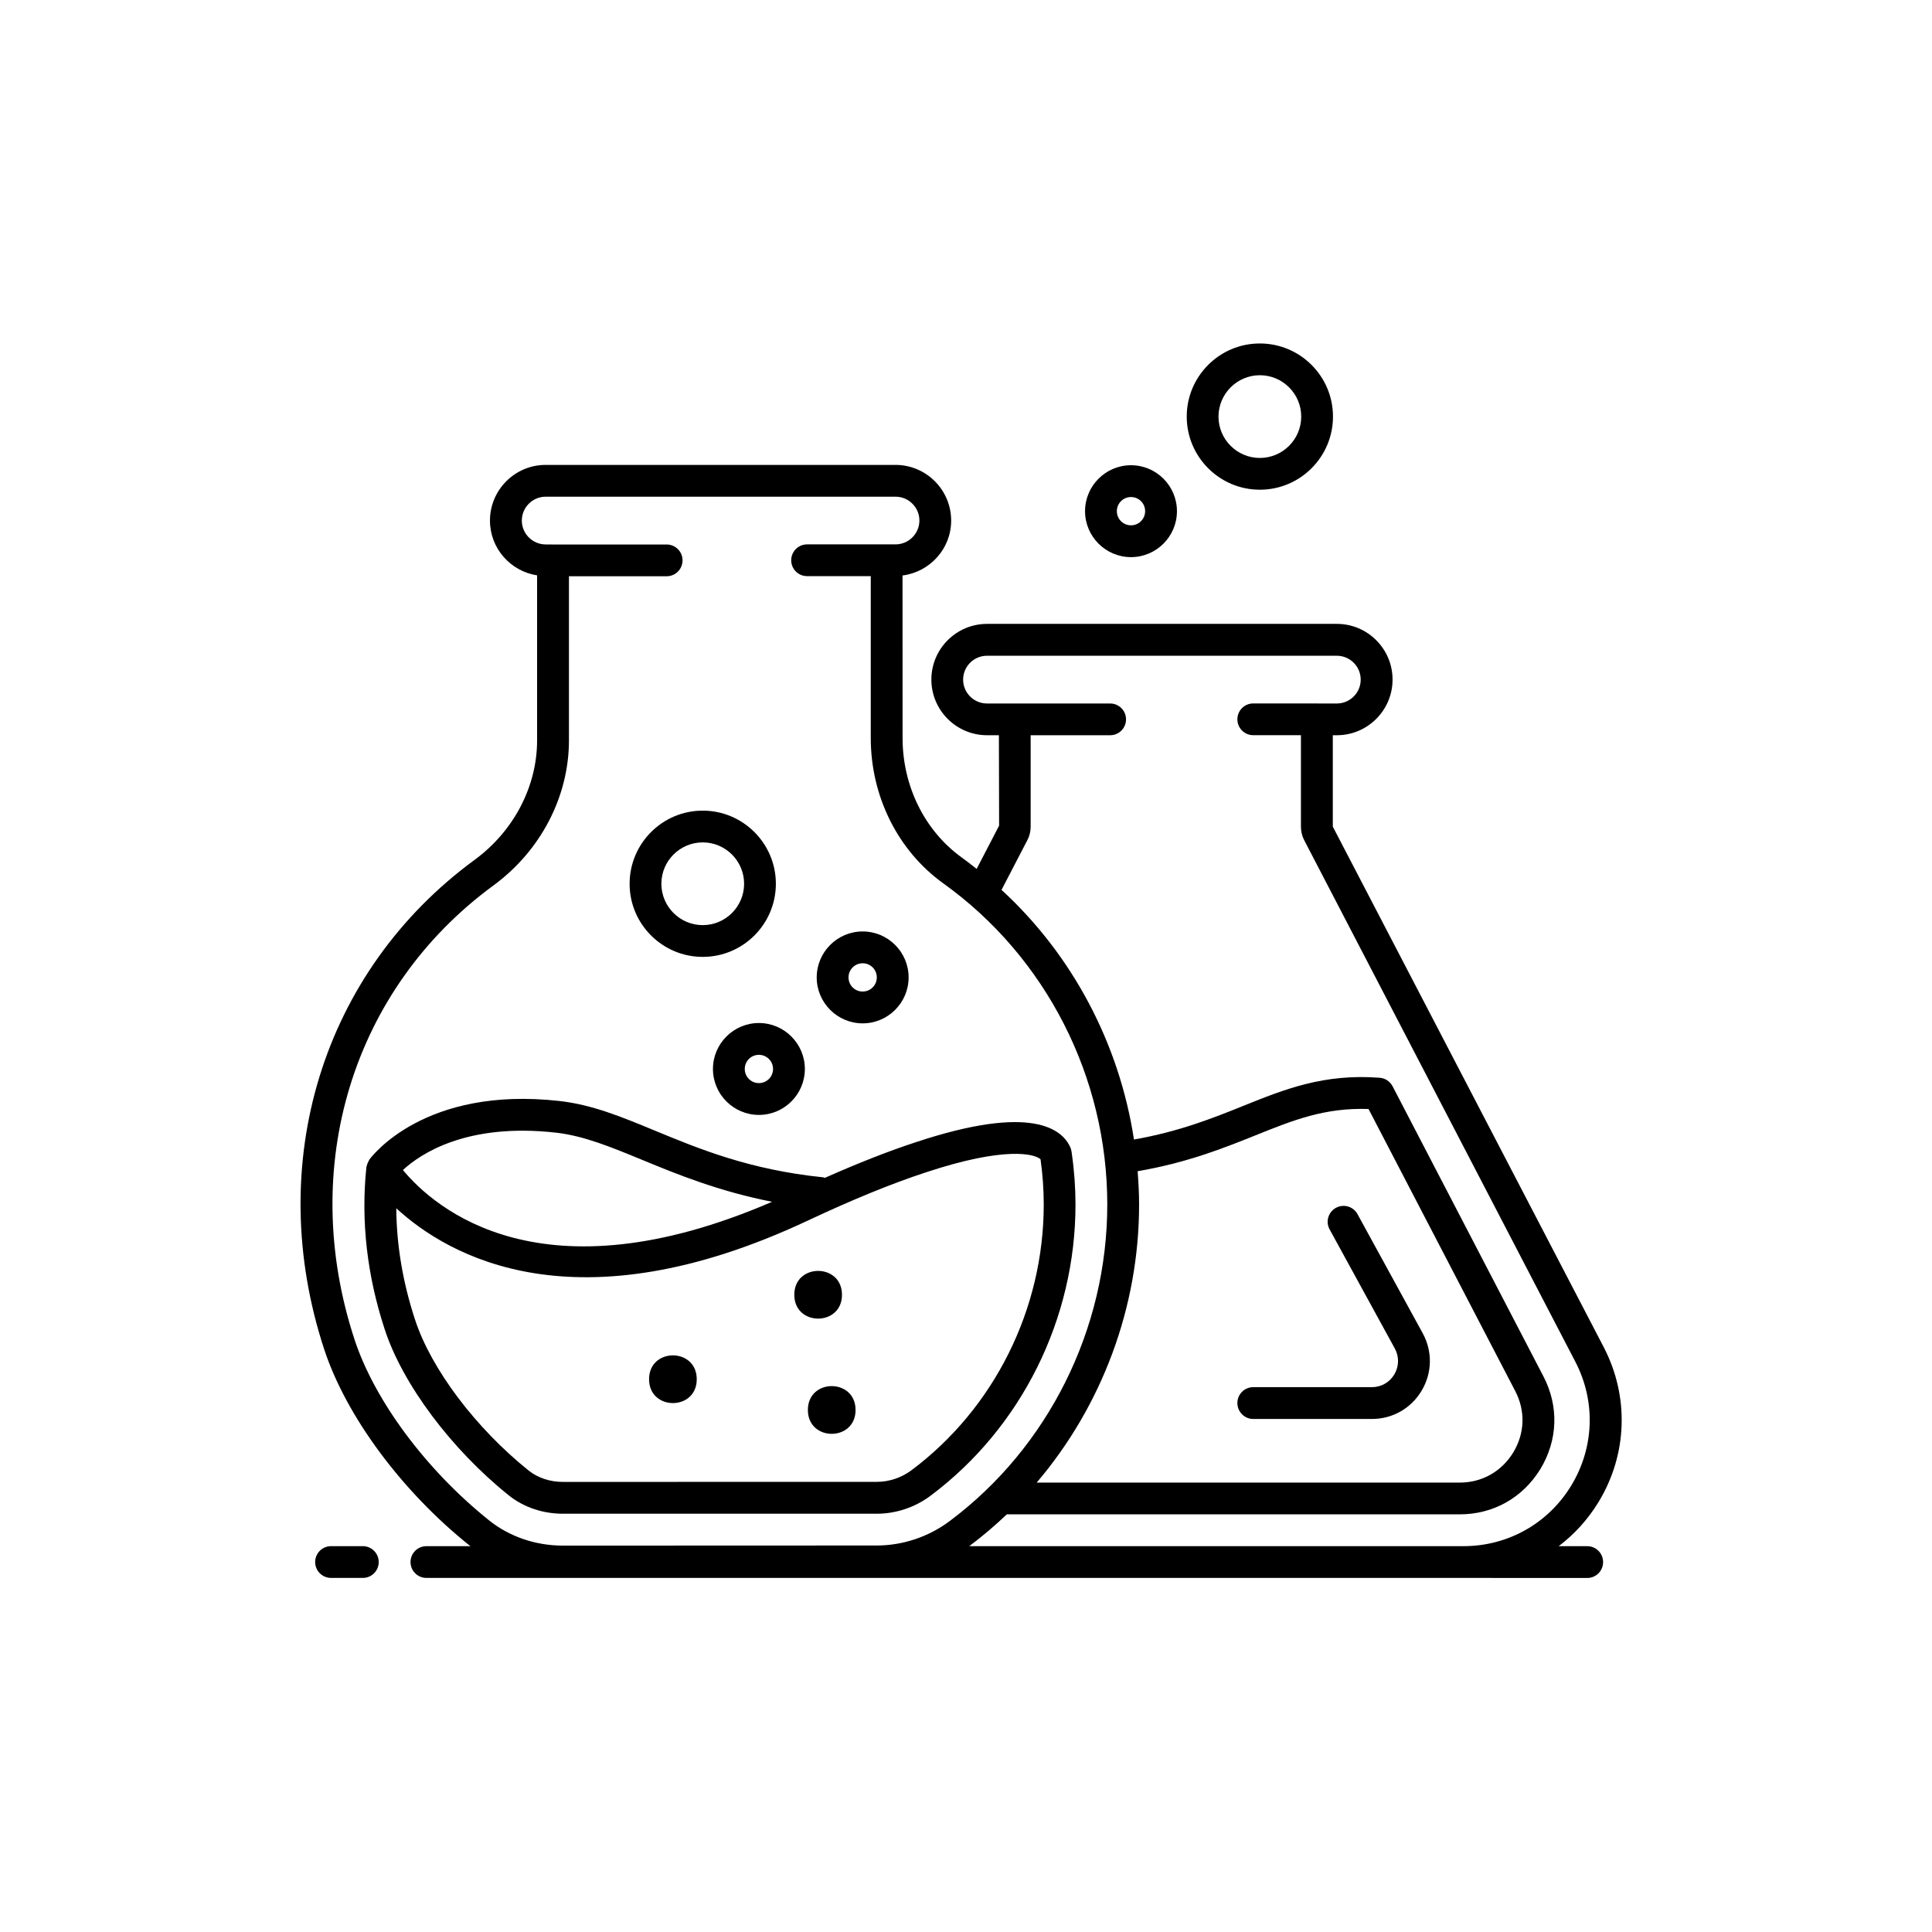
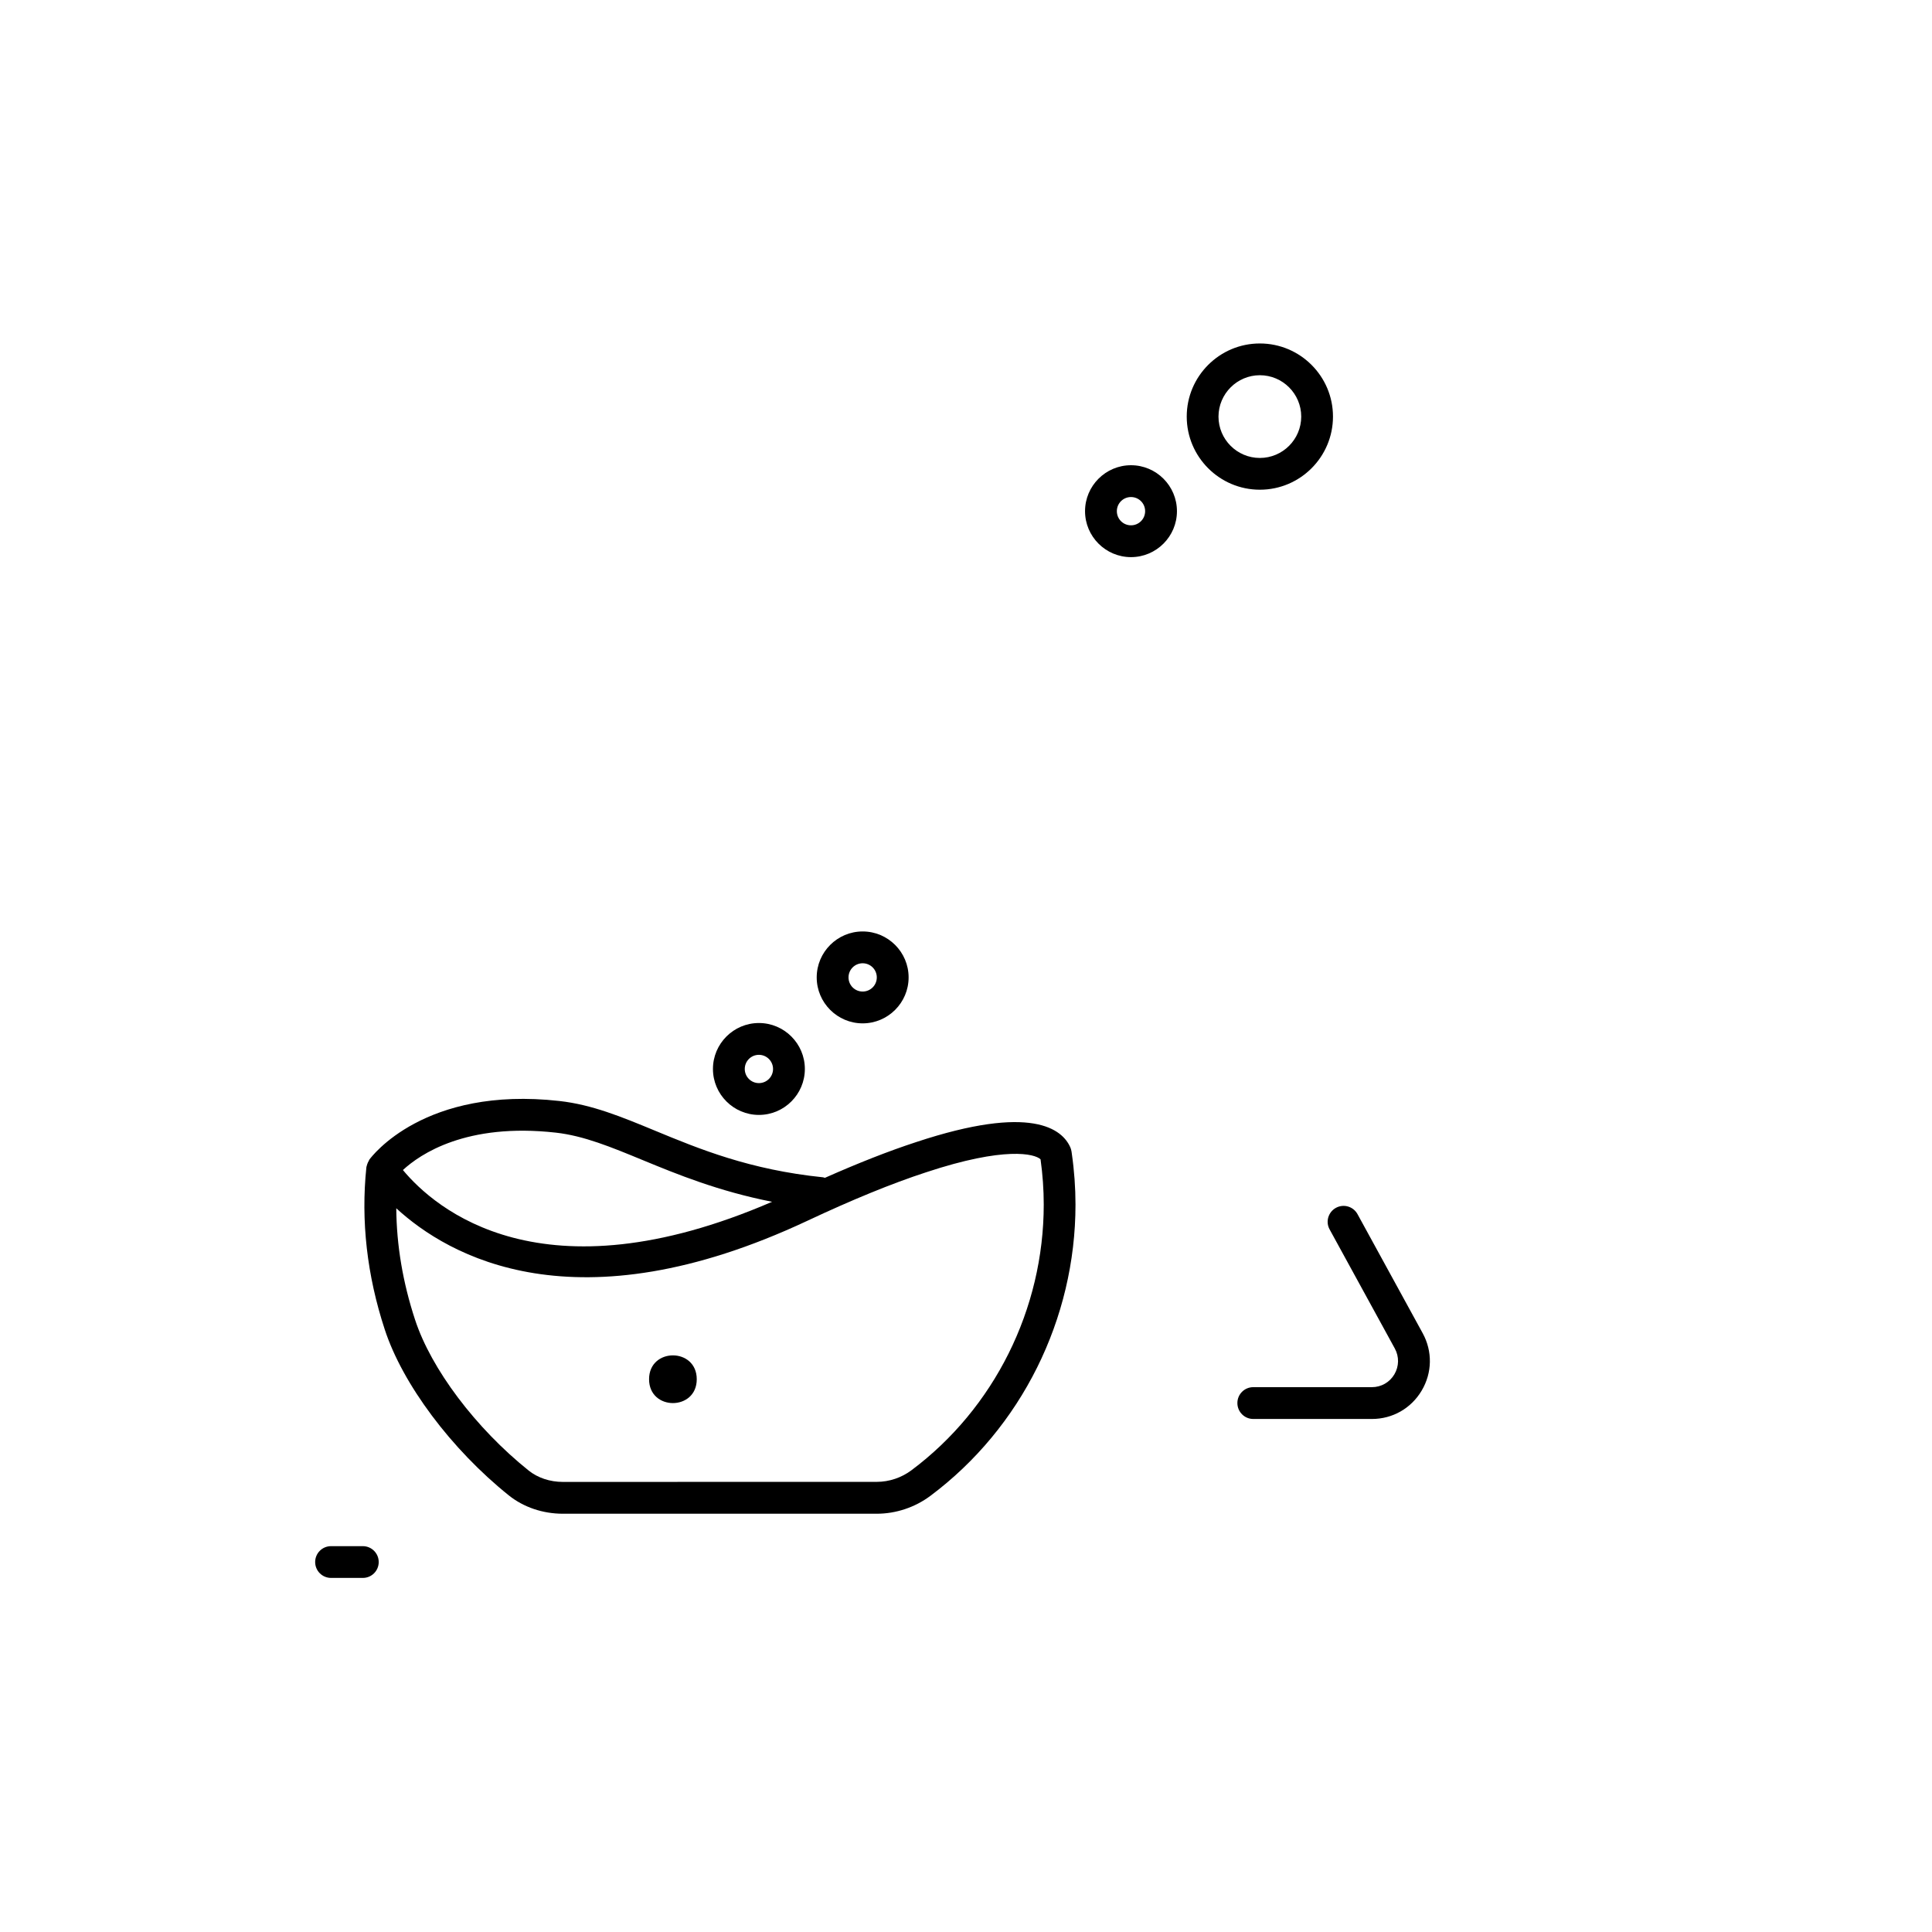
<svg xmlns="http://www.w3.org/2000/svg" width="135px" height="135px" viewBox="0 0 135 135" version="1.1">
  <title>usecase_icon_05</title>
  <g id="usecase_icon_05" stroke="none" stroke-width="1" fill="none" fill-rule="evenodd">
    <g id="industy_chemical" transform="translate(21, 24)" fill="#000000" fill-rule="nonzero">
      <g id="np_chemical_4632362_000000">
        <path d="M58.029,14.93 C59.799,14.93 61.24,13.488 61.24,11.719 C61.24,9.949 59.799,8.508 58.029,8.508 C56.26,8.508 54.818,9.949 54.818,11.719 C54.818,13.488 56.26,14.93 58.029,14.93 L58.029,14.93 Z M58.029,10.731 C58.576,10.731 59.017,11.172 59.017,11.719 C59.017,12.266 58.576,12.707 58.029,12.707 C57.482,12.707 57.041,12.266 57.041,11.719 C57.041,11.172 57.482,10.731 58.029,10.731 Z" id="Shape" />
        <path d="M67.033,10.219 C69.854,10.219 72.143,7.926 72.143,5.109 C72.143,2.289 69.85,0 67.033,0 C64.213,0 61.924,2.293 61.924,5.109 C61.924,7.926 64.217,10.219 67.033,10.219 Z M67.033,2.219 C68.627,2.219 69.924,3.516 69.924,5.109 C69.924,6.703 68.627,8 67.033,8 C65.44,8 64.143,6.703 64.143,5.109 C64.147,3.516 65.443,2.219 67.033,2.219 Z" id="Shape" />
        <path d="M28.818,50.695 C28.818,52.464 30.26,53.906 32.029,53.906 C33.799,53.906 35.24,52.464 35.24,50.695 C35.24,48.925 33.799,47.484 32.029,47.484 C30.26,47.484 28.818,48.925 28.818,50.695 Z M33.017,50.695 C33.017,51.242 32.576,51.683 32.029,51.683 C31.482,51.683 31.041,51.242 31.041,50.695 C31.041,50.148 31.482,49.707 32.029,49.707 C32.576,49.707 33.017,50.152 33.017,50.695 Z" id="Shape" />
        <path d="M39.279,47.508 C41.049,47.508 42.49,46.066 42.49,44.297 C42.49,42.527 41.049,41.086 39.279,41.086 C37.51,41.086 36.068,42.527 36.068,44.297 C36.068,46.066 37.51,47.508 39.279,47.508 Z M39.279,43.309 C39.826,43.309 40.267,43.75 40.267,44.297 C40.267,44.844 39.826,45.285 39.279,45.285 C38.732,45.285 38.291,44.844 38.291,44.297 C38.291,43.75 38.732,43.309 39.279,43.309 Z" id="Shape" />
-         <path d="M28.104,42.863 C30.925,42.863 33.214,40.57 33.214,37.753 C33.214,34.937 30.921,32.644 28.104,32.644 C25.284,32.644 22.995,34.937 22.995,37.753 C22.991,40.57 25.284,42.863 28.104,42.863 Z M28.104,34.863 C29.698,34.863 30.995,36.16 30.995,37.753 C30.995,39.347 29.698,40.644 28.104,40.644 C26.511,40.644 25.214,39.347 25.214,37.753 C25.214,36.16 26.511,34.863 28.104,34.863 Z" id="Shape" />
        <path d="M18.33,81.773 L40.264,81.773 C41.608,81.773 42.94,81.327 44.018,80.519 C50.362,75.777 54.151,68.171 54.151,60.171 C54.151,58.999 54.065,57.796 53.893,56.605 C53.889,56.558 53.882,56.511 53.874,56.468 C53.87,56.456 53.87,56.44 53.866,56.429 C53.85,56.347 53.831,56.265 53.796,56.187 C53.237,54.894 51.093,53.128 43.019,55.804 C41.124,56.421 38.98,57.265 36.636,58.304 C36.593,58.292 36.558,58.269 36.511,58.265 C31.39,57.741 27.866,56.288 24.761,55.003 C22.401,54.026 20.359,53.187 18.089,52.933 C8.659,51.874 4.964,56.819 4.808,57.03 C4.792,57.05 4.788,57.077 4.777,57.101 C4.726,57.183 4.687,57.269 4.656,57.362 C4.644,57.405 4.628,57.444 4.62,57.487 C4.617,57.515 4.601,57.538 4.601,57.566 C4.21,61.304 4.644,65.116 5.882,68.89 C7.128,72.714 10.534,77.268 14.554,80.492 C15.589,81.32 16.929,81.773 18.331,81.773 L18.33,81.773 Z M17.838,55.144 C19.795,55.363 21.701,56.152 23.908,57.062 C26.322,58.058 29.209,59.238 32.951,59.976 C16.853,66.933 9.392,60.449 7.154,57.757 C8.35,56.652 11.576,54.441 17.838,55.144 L17.838,55.144 Z M7.998,68.203 C7.147,65.609 6.709,63.008 6.69,60.429 C10.326,63.773 19.221,68.898 35.405,61.308 C38.537,59.836 41.33,58.691 43.713,57.914 C49.229,56.086 51.311,56.625 51.709,57.008 C51.858,58.07 51.932,59.133 51.932,60.168 C51.932,67.469 48.475,74.41 42.69,78.734 C41.991,79.257 41.131,79.546 40.268,79.546 L18.33,79.55 C17.431,79.55 16.584,79.269 15.947,78.761 C12.24,75.792 9.119,71.648 7.998,68.202 L7.998,68.203 Z" id="Shape" />
        <path d="M27.686,72.375 C27.686,74.597 24.354,74.597 24.354,72.375 C24.354,70.152 27.686,70.152 27.686,72.375" id="Path" />
-         <path d="M37.834,66.473 C37.834,68.695 34.502,68.695 34.502,66.473 C34.502,64.25 37.834,64.25 37.834,66.473" id="Path" />
-         <path d="M38.783,74.523 C38.783,76.746 35.451,76.746 35.451,74.523 C35.451,72.3 38.783,72.3 38.783,74.523" id="Path" />
        <path d="M66.572,75.152 L74.861,75.152 C76.307,75.152 77.607,74.41 78.342,73.167 C79.08,71.925 79.104,70.425 78.412,69.16 L73.857,60.839 C73.561,60.3 72.889,60.105 72.35,60.398 C71.811,60.695 71.611,61.367 71.908,61.906 L76.463,70.226 C76.775,70.796 76.764,71.472 76.432,72.035 C76.1,72.593 75.514,72.929 74.861,72.929 L66.572,72.929 C65.959,72.929 65.463,73.425 65.463,74.039 C65.463,74.652 65.959,75.152 66.572,75.152 L66.572,75.152 Z" id="Path" />
-         <path d="M89.908,84.039 L87.916,84.039 C89.01,83.211 89.959,82.172 90.701,80.953 C92.721,77.629 92.854,73.582 91.061,70.133 L72.131,33.762 L72.131,27.375 L72.416,27.375 C74.56,27.375 76.306,25.629 76.306,23.485 C76.306,21.34 74.56,19.594 72.416,19.594 L47.971,19.594 C45.826,19.594 44.08,21.34 44.08,23.485 C44.08,25.629 45.826,27.375 47.971,27.375 L48.799,27.375 L48.814,33.692 L47.244,36.715 C46.904,36.445 46.565,36.18 46.213,35.926 C43.619,34.063 42.068,30.938 42.068,27.567 L42.065,16.212 C43.975,15.969 45.463,14.348 45.463,12.376 C45.463,10.231 43.717,8.485 41.572,8.485 L17.127,8.485 C14.983,8.485 13.237,10.231 13.237,12.376 C13.237,14.317 14.67,15.915 16.53,16.204 L16.53,27.735 C16.53,30.961 14.893,34.086 12.155,36.09 C1.518,43.891 -2.603,57.317 1.655,70.289 C3.19,74.957 7.069,80.195 11.78,83.969 C11.811,83.997 11.846,84.016 11.881,84.04 L8.795,84.04 C8.182,84.04 7.686,84.536 7.686,85.149 C7.686,85.762 8.182,86.258 8.795,86.258 L81.264,86.258 L89.909,86.262 C90.522,86.262 91.018,85.766 91.018,85.153 C91.018,84.54 90.522,84.04 89.909,84.04 L89.908,84.039 Z M3.771,69.594 C-0.182,57.547 3.627,45.098 13.47,37.879 C16.779,35.457 18.756,31.664 18.756,27.731 L18.756,16.266 L25.584,16.266 C26.197,16.266 26.693,15.77 26.693,15.156 C26.693,14.543 26.197,14.047 25.584,14.047 L17.646,14.047 L17.642,14.047 L17.638,14.047 L17.131,14.043 C16.213,14.043 15.463,13.297 15.463,12.375 C15.463,11.457 16.209,10.707 17.131,10.707 L41.576,10.707 C42.494,10.707 43.244,11.453 43.244,12.375 C43.24,13.293 42.494,14.039 41.572,14.039 L40.954,14.039 L40.951,14.039 L35.396,14.039 C34.783,14.039 34.286,14.535 34.286,15.149 C34.286,15.762 34.783,16.258 35.396,16.258 L39.845,16.258 L39.845,27.563 C39.845,31.649 41.74,35.446 44.915,37.727 C52.091,42.875 56.372,51.262 56.372,60.165 C56.372,68.864 52.251,77.138 45.349,82.294 C43.881,83.392 42.076,83.993 40.267,83.993 L18.333,84.001 C16.427,84.001 14.595,83.376 13.173,82.235 C8.779,78.716 5.177,73.876 3.771,69.594 L3.771,69.594 Z M58.494,57.84 C61.955,57.242 64.471,56.238 66.709,55.34 C69.404,54.254 71.576,53.391 74.627,53.492 L84.881,73.207 C85.6,74.59 85.549,76.156 84.74,77.492 C83.92,78.828 82.553,79.598 80.998,79.598 L51.439,79.598 C55.99,74.25 58.595,67.348 58.595,60.172 C58.595,59.387 58.552,58.613 58.494,57.84 L58.494,57.84 Z M46.728,84.039 C47.65,83.347 48.525,82.605 49.353,81.816 L80.998,81.816 C83.346,81.816 85.401,80.664 86.639,78.644 C87.858,76.625 87.936,74.269 86.85,72.179 L76.307,51.902 C76.127,51.563 75.787,51.336 75.404,51.309 C71.498,51.012 68.772,52.109 65.877,53.273 C63.776,54.121 61.412,55.066 58.237,55.625 C57.209,48.926 53.951,42.75 48.983,38.18 L50.783,34.715 C50.94,34.422 51.018,34.094 51.018,33.762 L51.018,27.375 L56.572,27.375 C57.186,27.375 57.682,26.879 57.682,26.266 C57.682,25.653 57.186,25.157 56.572,25.157 L47.967,25.157 C47.049,25.157 46.299,24.411 46.299,23.489 C46.299,22.571 47.045,21.821 47.967,21.821 L72.412,21.821 C73.33,21.821 74.08,22.567 74.08,23.489 C74.08,24.407 73.334,25.157 72.412,25.157 L66.572,25.153 C65.959,25.153 65.463,25.649 65.463,26.262 C65.463,26.875 65.959,27.372 66.572,27.372 L69.904,27.372 L69.904,33.762 C69.904,34.09 69.982,34.422 70.135,34.715 L89.08,71.156 C90.513,73.914 90.404,77.145 88.794,79.801 C87.185,82.453 84.369,84.039 81.263,84.039 L46.728,84.039 Z" id="Shape" />
        <path d="M4.354,84.039 L2.131,84.039 C1.518,84.039 1.022,84.535 1.022,85.148 C1.022,85.761 1.518,86.258 2.131,86.258 L4.354,86.258 C4.967,86.258 5.463,85.762 5.463,85.148 C5.463,84.539 4.967,84.039 4.354,84.039 Z" id="Path" />
      </g>
    </g>
  </g>
</svg>